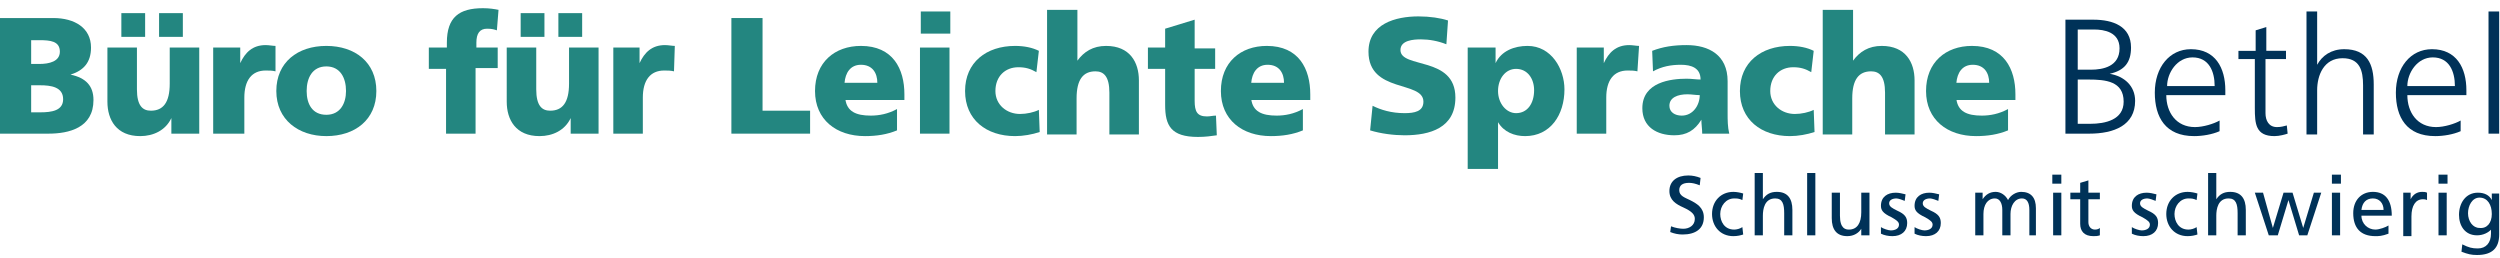
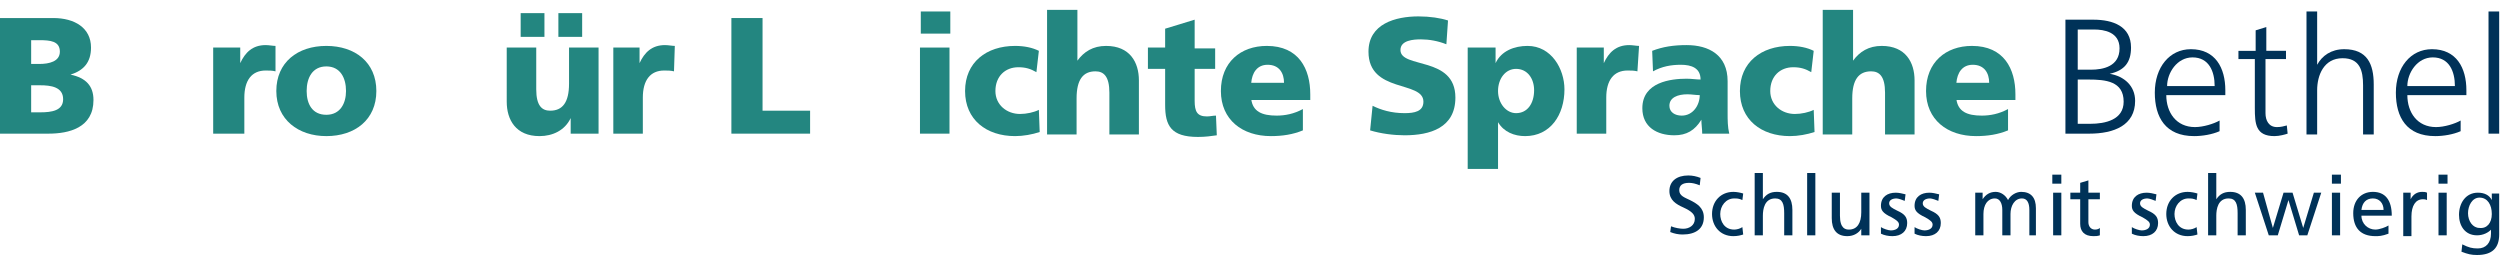
<svg xmlns="http://www.w3.org/2000/svg" version="1.1" id="Ebene_1" x="0px" y="0px" viewBox="0 0 304.9 31.5" style="enable-background:new 0 0 304.9 31.5;" xml:space="preserve">
  <style type="text/css"> .st0{fill:#003258;} .st1{fill:#238680;} </style>
  <g>
    <g>
      <path class="st0" d="M251.9,2.4h3.4c2.4,0,4.6,0.8,4.6,3.4c0,1.8-0.8,2.8-2.6,3.2v0c1.8,0.3,3.1,1.5,3.1,3.3c0,3-2.6,4-5.6,4h-2.9 V2.4z M253.4,15.1h1.5c1.9,0,4.1-0.5,4.1-2.7c0-2.5-2.2-2.7-4.3-2.7h-1.3V15.1z M253.4,8.5h1.6c1.5,0,3.5-0.4,3.5-2.6 c0-2-1.9-2.3-3.1-2.3h-2V8.5z" />
      <path class="st0" d="M270.7,16c-0.9,0.4-2.1,0.6-3.1,0.6c-3.5,0-4.8-2.3-4.8-5.3c0-3.1,1.8-5.3,4.4-5.3c3,0,4.2,2.3,4.2,5v0.6 h-7.2c0,2.1,1.2,3.9,3.5,3.9c1,0,2.3-0.4,3-0.8V16z M270.1,10.5c0-1.8-0.7-3.5-2.7-3.5c-1.9,0-3.1,1.9-3.1,3.5H270.1z" />
      <path class="st0" d="M278.7,7.2h-2.4v6.6c0,0.9,0.4,1.7,1.4,1.7c0.5,0,0.8-0.1,1.2-0.2l0.1,1c-0.3,0.1-1,0.3-1.6,0.3 c-2.3,0-2.4-1.5-2.4-3.4V7.2H273V6.2h2.1V3.7l1.3-0.4v2.9h2.4V7.2z" />
      <path class="st0" d="M281.3,1.4h1.3v6.5h0c0.6-1.1,1.7-1.9,3.3-1.9c2.8,0,3.6,1.8,3.6,4.3v6.1h-1.3v-6c0-1.8-0.4-3.3-2.5-3.3 c-2.3,0-3.1,2.1-3.1,3.9v5.4h-1.3V1.4z" />
      <path class="st0" d="M300.1,16c-0.9,0.4-2.1,0.6-3.1,0.6c-3.5,0-4.8-2.3-4.8-5.3c0-3.1,1.8-5.3,4.4-5.3c3,0,4.2,2.3,4.2,5v0.6 h-7.2c0,2.1,1.2,3.9,3.5,3.9c1,0,2.3-0.4,3-0.8V16z M299.4,10.5c0-1.8-0.7-3.5-2.7-3.5c-1.9,0-3.1,1.9-3.1,3.5H299.4z" />
      <path class="st0" d="M303.5,1.4h1.3v14.9h-1.3V1.4z" />
    </g>
  </g>
  <g>
    <path class="st1" d="M0,2.2h6.5c2.6,0,4.6,1.2,4.6,3.6c0,1.8-0.9,2.8-2.5,3.3v0c1.9,0.4,2.8,1.4,2.8,3.1c0,3.4-3,4.1-5.5,4.1H0V2.2 z M3.8,7.8h1c1.2,0,2.5-0.3,2.5-1.5c0-1.3-1.2-1.4-2.5-1.4H3.8V7.8z M3.8,13.7h1.1c1.4,0,2.8-0.2,2.8-1.6c0-1.5-1.5-1.7-2.8-1.7 H3.8V13.7z" />
-     <path class="st1" d="M24.2,16.3h-3.3v-1.9h0c-0.7,1.5-2.2,2.2-3.8,2.2c-2.9,0-4-2-4-4.2V5.8h3.6v5.1c0,2,0.7,2.6,1.7,2.6 c1.5,0,2.3-1,2.3-3.3V5.8h3.6V16.3z M14.8,1.6h2.9v2.9h-2.9V1.6z M19.4,1.6h2.9v2.9h-2.9V1.6z" />
    <path class="st1" d="M33.6,8.7c-0.4-0.1-0.8-0.1-1.2-0.1c-1.7,0-2.6,1.2-2.6,3.3v4.4H26V5.8h3.3v1.9h0c0.6-1.3,1.5-2.2,3.1-2.2 c0.4,0,0.9,0.1,1.2,0.1L33.6,8.7z" />
    <path class="st1" d="M33.7,11.1c0-3.5,2.6-5.5,6.1-5.5c3.5,0,6.1,2,6.1,5.5c0,3.5-2.6,5.5-6.1,5.5C36.4,16.6,33.7,14.6,33.7,11.1z M42.2,11.1c0-1.6-0.7-3-2.4-3c-1.7,0-2.4,1.4-2.4,3c0,1.6,0.7,2.9,2.4,2.9C41.5,14,42.2,12.6,42.2,11.1z" />
-     <path class="st1" d="M54.4,8.4h-2.1V5.8h2.2V5.2c0-3.1,1.5-4.2,4.4-4.2c0.8,0,1.4,0.1,1.9,0.2l-0.2,2.5c-0.3-0.1-0.6-0.2-1.2-0.2 c-0.9,0-1.3,0.6-1.3,1.7v0.6h2.6v2.5H58v8h-3.6V8.4z" />
    <path class="st1" d="M72.9,16.3h-3.3v-1.9h0c-0.7,1.5-2.2,2.2-3.8,2.2c-2.9,0-4-2-4-4.2V5.8h3.6v5.1c0,2,0.7,2.6,1.7,2.6 c1.5,0,2.3-1,2.3-3.3V5.8h3.6V16.3z M63.5,1.6h2.9v2.9h-2.9V1.6z M68.1,1.6H71v2.9h-2.9V1.6z" />
    <path class="st1" d="M82.2,8.7c-0.4-0.1-0.8-0.1-1.2-0.1c-1.7,0-2.6,1.2-2.6,3.3v4.4h-3.6V5.8H78v1.9h0c0.6-1.3,1.5-2.2,3.1-2.2 c0.4,0,0.9,0.1,1.2,0.1L82.2,8.7z" />
    <path class="st1" d="M89.2,2.2H93v11.3h5.8v2.8h-9.6V2.2z" />
-     <path class="st1" d="M103.1,12.1c0.2,1.5,1.3,2,3.1,2c1,0,2.1-0.2,3.2-0.8v2.6c-1.2,0.5-2.5,0.7-3.9,0.7c-3.5,0-6.1-2-6.1-5.5 s2.4-5.5,5.6-5.5c3.9,0,5.3,2.8,5.3,5.9v0.7H103.1z M107,10.1c0-1.2-0.6-2.2-2-2.2c-1.3,0-1.9,1-2,2.2H107z" />
    <path class="st1" d="M115.9,4.1h-3.6V1.4h3.6V4.1z M112.2,5.8h3.6v10.5h-3.6V5.8z" />
    <path class="st1" d="M126.4,8.8c-0.7-0.4-1.3-0.6-2.2-0.6c-1.6,0-2.8,1.1-2.8,2.9c0,1.7,1.4,2.8,3,2.8c0.8,0,1.7-0.2,2.3-0.5 l0.1,2.7c-0.9,0.3-2,0.5-3,0.5c-3.5,0-6.1-2-6.1-5.5c0-3.5,2.6-5.5,6.1-5.5c1.1,0,2.1,0.2,2.9,0.6L126.4,8.8z" />
    <path class="st1" d="M127.8,1.2h3.6v6.2h0c0.8-1.1,1.9-1.8,3.5-1.8c2.9,0,4,2,4,4.2v6.6h-3.6v-5.1c0-2-0.7-2.6-1.7-2.6 c-1.5,0-2.3,1-2.3,3.3v4.4h-3.6V1.2z" />
    <path class="st1" d="M140,5.8h2.1V3.5l3.6-1.1v3.5h2.5v2.5h-2.5v3.9c0,1.3,0.3,1.9,1.5,1.9c0.4,0,0.7-0.1,1.1-0.1l0.1,2.4 c-0.7,0.1-1.4,0.2-2.3,0.2c-3.3,0-4-1.4-4-3.9V8.4H140V5.8z" />
    <path class="st1" d="M152.6,12.1c0.2,1.5,1.3,2,3.1,2c1,0,2.1-0.2,3.2-0.8v2.6c-1.2,0.5-2.5,0.7-3.9,0.7c-3.5,0-6.1-2-6.1-5.5 s2.4-5.5,5.6-5.5c3.9,0,5.3,2.8,5.3,5.9v0.7H152.6z M156.6,10.1c0-1.2-0.6-2.2-2-2.2c-1.3,0-1.9,1-2,2.2H156.6z" />
    <path class="st1" d="M167.4,12.9c1,0.5,2.3,0.9,3.9,0.9c1.2,0,2.3-0.2,2.3-1.4c0-2.6-6.7-1-6.7-6.1c0-3.4,3.3-4.3,6.1-4.3 c1.4,0,2.7,0.2,3.6,0.5l-0.2,2.9c-1-0.4-2.1-0.6-3.1-0.6c-0.9,0-2.5,0.1-2.5,1.3c0,2.3,6.7,0.7,6.7,5.8c0,3.7-3.1,4.6-6.2,4.6 c-1.3,0-2.9-0.2-4.2-0.6L167.4,12.9z" />
    <path class="st1" d="M179,5.8h3.4v1.9h0c0.7-1.5,2.3-2.1,3.9-2.1c2.9,0,4.5,2.8,4.5,5.3c0,3.1-1.7,5.7-4.8,5.7 c-1.3,0-2.6-0.5-3.3-1.7h0v5.7H179V5.8z M184.9,8.4c-1.3,0-2.2,1.2-2.2,2.7c0,1.5,1,2.7,2.2,2.7c1.4,0,2.2-1.2,2.2-2.8 C187.1,9.6,186.3,8.4,184.9,8.4z" />
    <path class="st1" d="M199.7,8.7c-0.4-0.1-0.8-0.1-1.2-0.1c-1.7,0-2.6,1.2-2.6,3.3v4.4h-3.6V5.8h3.3v1.9h0c0.6-1.3,1.5-2.2,3.1-2.2 c0.4,0,0.9,0.1,1.2,0.1L199.7,8.7z" />
    <path class="st1" d="M207.6,16.3c0-0.6-0.1-1.1-0.1-1.7h0c-0.8,1.3-1.8,1.9-3.3,1.9c-2.1,0-3.9-1-3.9-3.3c0-3.2,3.5-3.6,5.4-3.6 c0.6,0,1.2,0.1,1.7,0.1c0-1.4-1.1-1.8-2.4-1.8c-1.2,0-2.3,0.2-3.4,0.8l-0.1-2.5c1.3-0.5,2.6-0.7,4.2-0.7c2.7,0,5,1.2,5,4.4v3.9 c0,0.8,0,1.7,0.2,2.5H207.6z M205.1,14.1c1.4,0,2.2-1.3,2.2-2.5c-0.5,0-1-0.1-1.5-0.1c-1.2,0-2.2,0.4-2.2,1.4 C203.6,13.7,204.3,14.1,205.1,14.1z" />
    <path class="st1" d="M220.9,8.8c-0.7-0.4-1.3-0.6-2.2-0.6c-1.6,0-2.8,1.1-2.8,2.9c0,1.7,1.4,2.8,3,2.8c0.8,0,1.7-0.2,2.3-0.5 l0.1,2.7c-0.9,0.3-2,0.5-3,0.5c-3.5,0-6.1-2-6.1-5.5c0-3.5,2.6-5.5,6.1-5.5c1.1,0,2.1,0.2,2.9,0.6L220.9,8.8z" />
    <path class="st1" d="M222.4,1.2h3.6v6.2h0c0.8-1.1,1.9-1.8,3.5-1.8c2.9,0,4,2,4,4.2v6.6h-3.6v-5.1c0-2-0.7-2.6-1.7-2.6 c-1.5,0-2.3,1-2.3,3.3v4.4h-3.6V1.2z" />
    <path class="st1" d="M238.6,12.1c0.2,1.5,1.3,2,3.1,2c1,0,2.1-0.2,3.2-0.8v2.6c-1.2,0.5-2.5,0.7-3.9,0.7c-3.5,0-6.1-2-6.1-5.5 s2.4-5.5,5.6-5.5c3.9,0,5.3,2.8,5.3,5.9v0.7H238.6z M242.6,10.1c0-1.2-0.6-2.2-2-2.2c-1.3,0-1.9,1-2,2.2H242.6z" />
  </g>
  <g>
    <path class="st0" d="M203.8,27.6c0.5,0.2,1.1,0.3,1.5,0.3c0.7,0,1.4-0.4,1.4-1.2c0-0.5-0.3-0.9-1.4-1.4c-0.9-0.4-1.7-0.9-1.7-2 c0-1.2,0.9-1.9,2.3-1.9c0.5,0,1,0.1,1.5,0.3l-0.1,0.9c-0.5-0.2-0.9-0.3-1.3-0.3c-0.8,0-1.2,0.3-1.2,0.9c0,0.7,0.7,0.9,1.3,1.2 c0.8,0.4,1.7,0.9,1.7,2.1c0,1.4-1,2.1-2.6,2.1c-0.5,0-1-0.1-1.5-0.3L203.8,27.6z" />
    <path class="st0" d="M212.6,28.6c-0.3,0.1-0.7,0.2-1.2,0.2c-1.6,0-2.6-1.2-2.6-2.7c0-1.6,1.1-2.7,2.6-2.7c0.4,0,0.9,0.1,1.2,0.2 l-0.1,0.8c-0.4-0.2-0.7-0.2-1-0.2c-1,0-1.7,0.9-1.7,1.9c0,0.9,0.5,1.9,1.7,1.9c0.3,0,0.7-0.1,1-0.3L212.6,28.6z" />
    <path class="st0" d="M217.6,28.7V26c0-1.1-0.2-1.8-1.1-1.8c-1.3,0-1.5,1.3-1.5,2.1v2.4h-1v-7.6h1v3.2h0c0.4-0.6,0.9-0.9,1.7-0.9 c1.3,0,1.9,0.8,1.9,2.2v3.1H217.6z" />
    <path class="st0" d="M220.4,28.7v-7.6h1v7.6H220.4z" />
    <path class="st0" d="M227,28.7v-0.8h0c-0.3,0.5-0.9,0.9-1.7,0.9c-1.3,0-1.9-0.8-1.9-2.2v-3.1h1v2.8c0,1.6,0.7,1.7,1.1,1.7 c1,0,1.5-0.8,1.5-2.1v-2.4h1v5.2H227z" />
    <path class="st0" d="M229.4,27.7c0.3,0.2,0.9,0.4,1.2,0.4c0.5,0,1-0.2,1-0.7c0-0.3-0.2-0.5-0.9-0.9c-1.1-0.5-1.3-0.9-1.3-1.4 c0-1.1,0.8-1.6,1.8-1.6c0.4,0,0.8,0.1,1.2,0.2l-0.1,0.8c-0.2-0.1-0.8-0.3-1-0.3c-0.5,0-0.9,0.2-0.9,0.6c0,0.4,0.4,0.6,1,0.9 c0.9,0.4,1.2,0.8,1.2,1.5c0,1-0.7,1.6-1.8,1.6c-0.5,0-1-0.1-1.4-0.3L229.4,27.7z" />
    <path class="st0" d="M233.5,27.7c0.3,0.2,0.9,0.4,1.2,0.4c0.5,0,1-0.2,1-0.7c0-0.3-0.2-0.5-0.9-0.9c-1.1-0.5-1.3-0.9-1.3-1.4 c0-1.1,0.8-1.6,1.8-1.6c0.4,0,0.8,0.1,1.2,0.2l-0.1,0.8c-0.2-0.1-0.8-0.3-1-0.3c-0.5,0-0.9,0.2-0.9,0.6c0,0.4,0.4,0.6,1,0.9 c0.9,0.4,1.2,0.8,1.2,1.5c0,1-0.7,1.6-1.8,1.6c-0.5,0-1-0.1-1.4-0.3L233.5,27.7z" />
    <path class="st0" d="M247.5,28.7v-3.1c0-0.9-0.3-1.4-0.9-1.4c-0.9,0-1.4,0.9-1.4,1.9v2.6h-1v-3.1c0-0.8-0.3-1.4-0.9-1.4 c-0.9,0-1.4,0.8-1.4,1.9v2.6h-1v-5.2h0.9v0.8h0c0.4-0.6,0.9-0.9,1.6-0.9c0.6,0,1.2,0.4,1.5,1c0.3-0.6,1-1,1.6-1 c1.2,0,1.8,0.7,1.8,2v3.3H247.5z" />
    <path class="st0" d="M250.3,22.4v-1.1h1.1v1.1H250.3z M250.4,28.7v-5.2h1v5.2H250.4z" />
    <path class="st0" d="M256.1,28.7c-0.3,0.1-0.5,0.1-0.8,0.1c-1.1,0-1.6-0.6-1.6-1.5v-3h-1.2v-0.8h1.2v-1.2l1-0.3v1.5h1.4v0.8h-1.4 v2.8c0,0.5,0.3,0.9,0.8,0.9c0.3,0,0.5-0.1,0.6-0.2V28.7z" />
    <path class="st0" d="M260,27.7c0.3,0.2,0.9,0.4,1.2,0.4c0.5,0,1-0.2,1-0.7c0-0.3-0.2-0.5-0.9-0.9c-1.1-0.5-1.3-0.9-1.3-1.4 c0-1.1,0.8-1.6,1.8-1.6c0.4,0,0.8,0.1,1.2,0.2l-0.1,0.8c-0.2-0.1-0.8-0.3-1-0.3c-0.5,0-0.9,0.2-0.9,0.6c0,0.4,0.4,0.6,1,0.9 c0.9,0.4,1.2,0.8,1.2,1.5c0,1-0.7,1.6-1.8,1.6c-0.5,0-1-0.1-1.4-0.3L260,27.7z" />
    <path class="st0" d="M268,28.6c-0.3,0.1-0.7,0.2-1.2,0.2c-1.6,0-2.6-1.2-2.6-2.7c0-1.6,1.1-2.7,2.6-2.7c0.4,0,0.9,0.1,1.2,0.2 l-0.1,0.8c-0.4-0.2-0.7-0.2-1-0.2c-1,0-1.7,0.9-1.7,1.9c0,0.9,0.5,1.9,1.7,1.9c0.3,0,0.7-0.1,1-0.3L268,28.6z" />
    <path class="st0" d="M272.9,28.7V26c0-1.1-0.2-1.8-1.1-1.8c-1.3,0-1.5,1.3-1.5,2.1v2.4h-1v-7.6h1v3.2h0c0.4-0.6,0.9-0.9,1.7-0.9 c1.3,0,1.9,0.8,1.9,2.2v3.1H272.9z" />
    <path class="st0" d="M280.4,28.7l-1.3-4.3h0l-1.3,4.3h-1.1l-1.7-5.2h1l1.2,4.3h0l1.3-4.3h1.1l1.3,4.3h0l1.3-4.3h0.9l-1.7,5.2H280.4 z" />
    <path class="st0" d="M284.4,22.4v-1.1h1.1v1.1H284.4z M284.4,28.7v-5.2h1v5.2H284.4z" />
    <path class="st0" d="M291.3,28.5c-0.8,0.3-1.2,0.3-1.6,0.3c-1.8,0-2.7-1-2.7-2.8c0-1.6,1-2.6,2.4-2.6c1.5,0,2.3,1,2.3,2.9H288 c0,1,0.8,1.7,1.7,1.7c0.5,0,1.3-0.3,1.6-0.5V28.5z M290.7,25.6c0-0.8-0.5-1.4-1.3-1.4c-0.8,0-1.3,0.5-1.4,1.4H290.7z" />
    <path class="st0" d="M293.1,28.7v-5.2h0.9v0.8h0c0.3-0.6,0.8-0.9,1.4-0.9c0.2,0,0.4,0,0.6,0.1v0.9c-0.2-0.1-0.4-0.1-0.5-0.1 c-0.9,0-1.4,0.8-1.4,2.1v2.4H293.1z" />
    <path class="st0" d="M297.4,22.4v-1.1h1.1v1.1H297.4z M297.4,28.7v-5.2h1v5.2H297.4z" />
    <path class="st0" d="M303.9,27.9L303.9,27.9c-0.4,0.5-1.1,0.8-1.8,0.8c-1.5,0-2.2-1.2-2.2-2.5c0-1.4,0.8-2.7,2.3-2.7 c0.8,0,1.4,0.3,1.7,0.9h0v-0.8h0.9v5c0,1.6-0.8,2.5-2.7,2.5c-0.7,0-1.1-0.1-1.9-0.4l0.1-0.9c0.8,0.4,1.2,0.5,1.9,0.5 c1,0,1.6-0.7,1.6-1.8V27.9z M303.9,26.1c0-1.1-0.5-2-1.5-2c-0.9,0-1.4,1-1.4,1.9c0,1,0.6,1.8,1.4,1.8 C303.3,27.9,303.9,27.2,303.9,26.1z" />
  </g>
</svg>